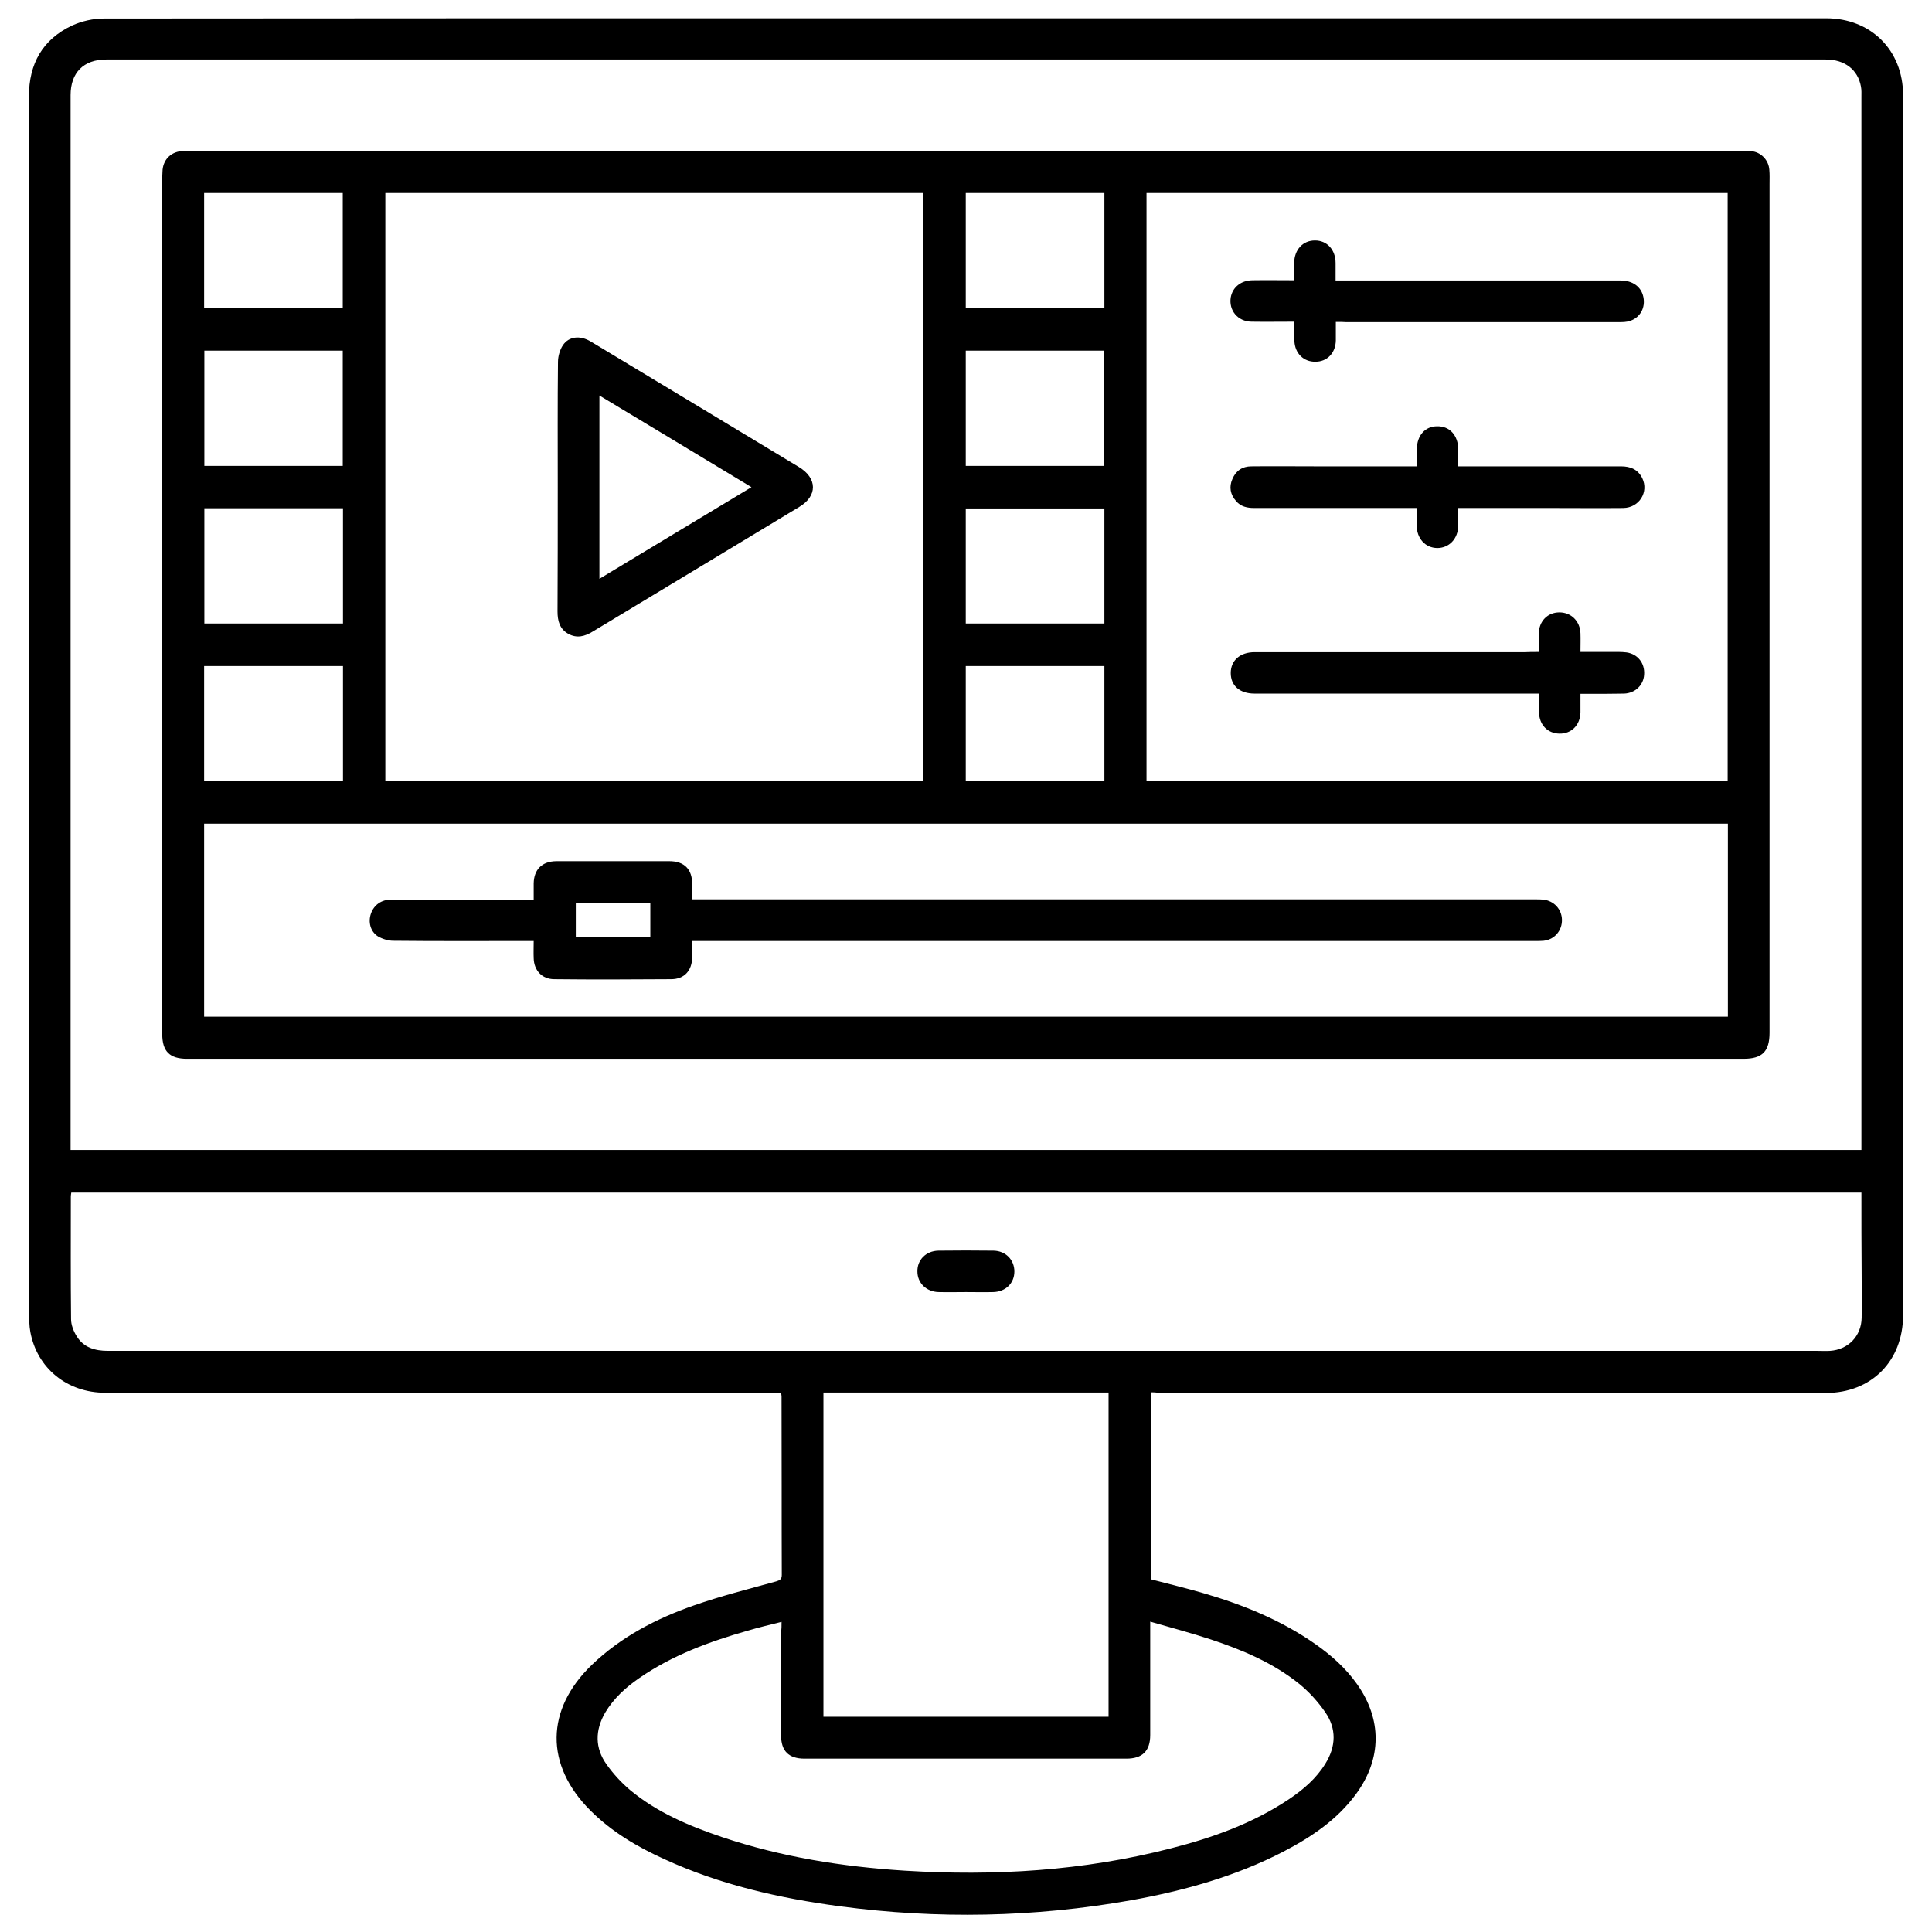
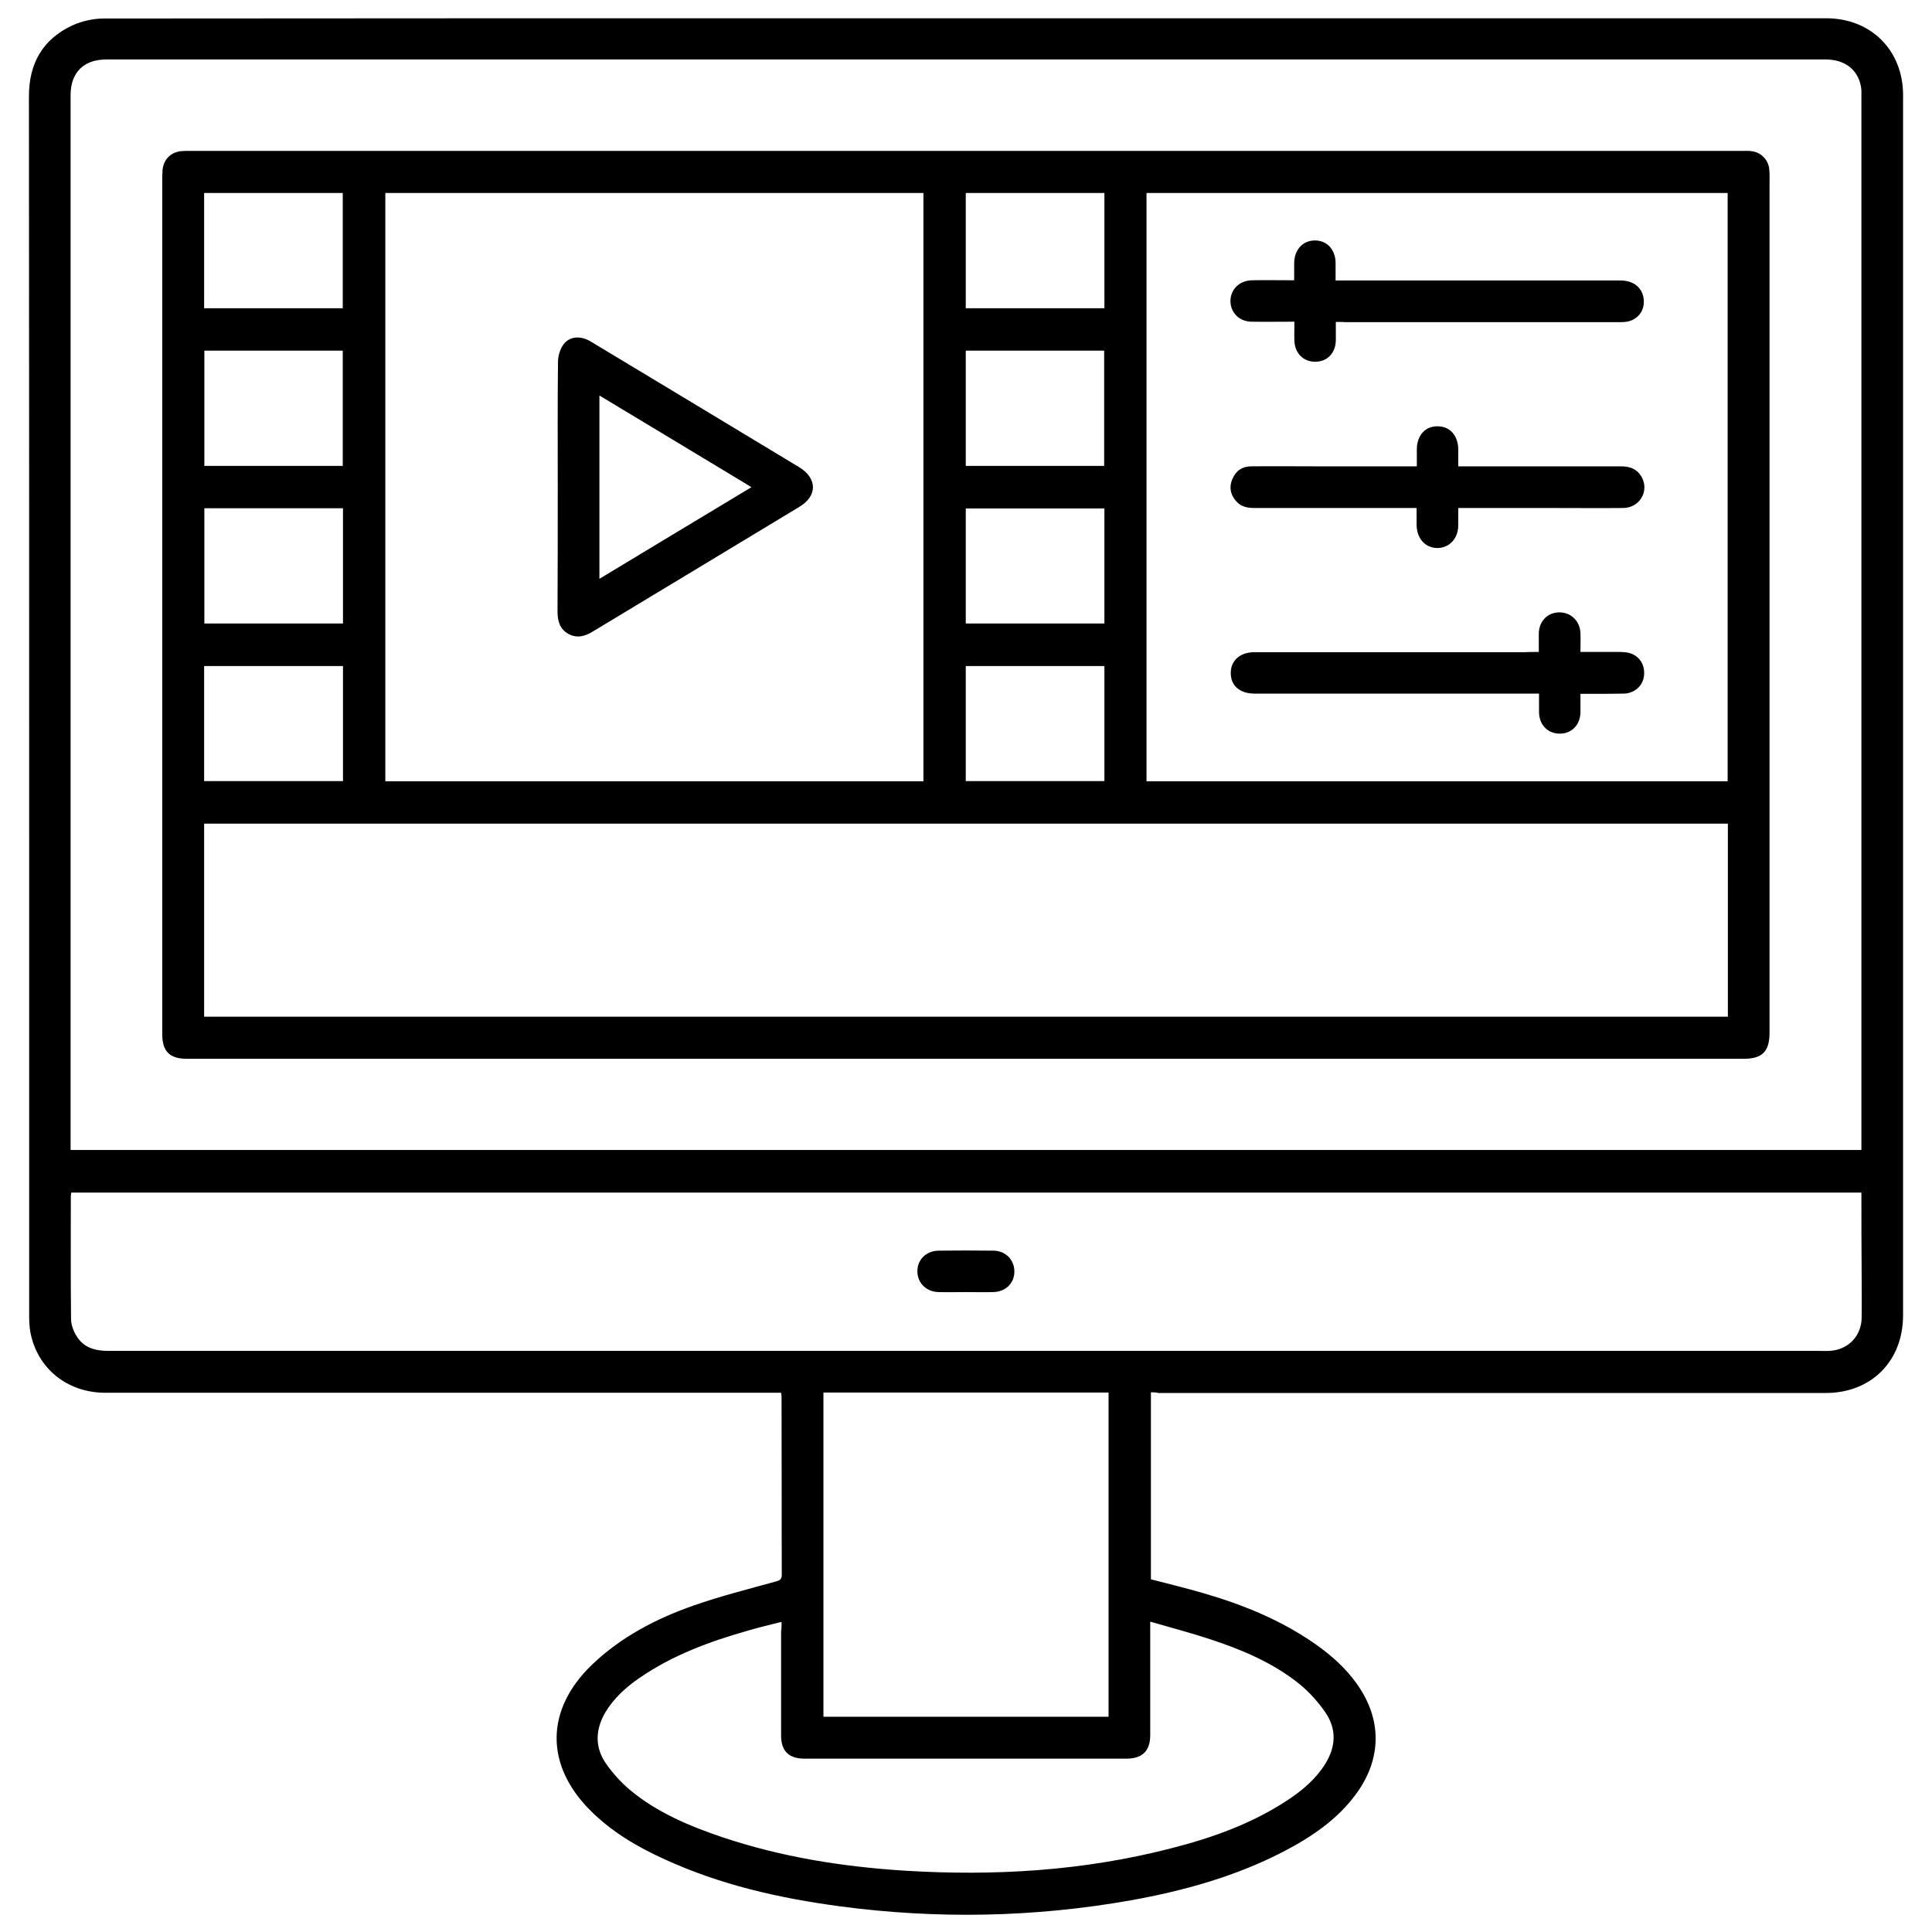
<svg xmlns="http://www.w3.org/2000/svg" id="Layer_1" x="0px" y="0px" viewBox="0 0 834.8 834.8" style="enable-background:new 0 0 834.8 834.8;" xml:space="preserve">
  <style type="text/css">	.st0{fill-rule:evenodd;clip-rule:evenodd;}</style>
  <g>
    <path d="M497.3,601.6c0,27.1,0,53.9,0,80.8c7.6,2,15.2,3.8,22.7,6c17.2,5,33.7,11.7,48.5,22.1c6.8,4.8,12.9,10.2,17.8,17.1  c10.9,15.3,10.8,32.3-0.3,47.5c-8.2,11.2-19.4,18.7-31.5,25c-20.7,10.7-43,16.9-65.8,21c-41.8,7.4-83.7,8.2-125.8,2.6  c-26.2-3.5-51.8-9.3-75.9-20.4c-11.7-5.3-22.7-11.8-31.9-21c-19.7-19.7-19.4-43.6,0.6-62.9c12.6-12.1,27.8-20,44.1-25.7  c11.7-4.1,23.7-7.1,35.6-10.4c1.6-0.5,2.4-0.9,2.4-2.8c-0.1-25.7,0-51.4-0.1-77.1c0-0.4-0.1-0.8-0.2-1.6c-1.2,0-2.4,0-3.6,0  c-69.9,0-139.8,0-209.7,0c-26.2,0-52.4,0-78.7,0c-16.5,0-29.5-10.6-32.4-26.3c-0.5-2.7-0.5-5.5-0.5-8.3c0-68.9,0-137.7,0-206.6  c0-106.3,0-212.7-0.1-319c0-14.1,5.9-24.6,18.7-30.6c4.2-1.9,9.1-3,13.7-3c105-0.1,210-0.1,315-0.1c112.2,0,224.4,0,336.6,0  c30.9,0,61.7,0,92.6,0c19.3,0,33.2,13.8,33.2,33.2c0,103.9,0,207.7,0,311.6c0,71.9,0,143.7,0,215.6c0,19.8-13.7,33.6-33.4,33.6  c-70.9,0-141.8,0-212.8,0c-25.2,0-50.4,0-75.6,0C499.5,601.6,498.5,601.6,497.3,601.6z M30.5,496.9c258.1,0,515.9,0,773.8,0  c0-4.7,0-9.2,0-13.6c0-147.1,0-294.2,0-441.3c0-1.5,0.1-3.1-0.2-4.6c-1.3-7.3-7-11.7-15.2-11.7c-35.1,0-70.2,0-105.3,0  c-111.5,0-223,0-334.5,0c-80.8,0-161.7,0-242.5,0c-20.2,0-40.5,0-60.7,0c-9.8,0-15.4,5.7-15.4,15.4c0,61.6,0,123.3,0,184.9  c0,89.1,0,178.2,0,267.3C30.5,494.3,30.5,495.6,30.5,496.9z M804.3,515.3c-258.1,0-515.8,0-773.5,0c-0.1,0.7-0.2,1.2-0.2,1.7  c0,17.7-0.1,35.3,0.1,53c0,2.5,1.1,5.3,2.5,7.5c3,4.8,7.9,6.2,13.4,6.2c71.9,0,143.9,0,215.8,0c174.2,0,348.5,0,522.7,0  c1.9,0,3.7,0.1,5.6,0c7.9-0.5,13.6-6.4,13.7-14.3c0.1-6.3,0-12.6,0-18.9C804.3,538.8,804.3,527.2,804.3,515.3z M337.7,700.8  c-5.2,1.3-9.9,2.4-14.6,3.8c-16.5,4.7-32.6,10.6-46.9,20.5c-5.8,4-11,8.7-14.7,14.9c-4.4,7.6-4.5,15.3,0.6,22.4  c2.9,4.1,6.4,7.9,10.2,11.1c11.7,9.7,25.5,15.5,39.7,20.3c25.6,8.6,52,12.8,78.9,14.5c38.8,2.4,77.2,0.1,114.9-9.6  c18.1-4.6,35.5-10.8,51.2-21.3c6.1-4.1,11.7-8.9,15.6-15.2c4.7-7.5,5-15.2,0-22.4c-3.1-4.5-7-8.8-11.2-12.2  c-11.3-9.1-24.6-14.7-38.2-19.2c-8.5-2.8-17.2-5.1-26.2-7.7c0,1.8,0,2.9,0,4.1c0,15,0,29.9,0,44.9c0,6.9-3.4,10.2-10.3,10.2  c-46.4,0-92.7,0-139.1,0c-6.8,0-10.1-3.3-10.1-10c0-15,0-29.9,0-44.9C337.7,703.7,337.7,702.6,337.7,700.8z M479,741.8  c0-46.9,0-93.4,0-140.1c-41.1,0-82.1,0-123.2,0c0,46.8,0,93.4,0,140.1C396.9,741.8,437.9,741.8,479,741.8z" />
    <path d="M417.2,457.5c-89.2,0-178.4,0-267.6,0c-22.9,0-45.8,0-68.8,0c-7.5,0-10.7-3.2-10.7-10.7c0-122.9,0-245.7,0-368.6  c0-1.3,0-2.7,0.1-4c0.1-4.9,3.3-8.4,8.1-8.9c1.2-0.1,2.5-0.1,3.7-0.1c109.6,0,219.3,0,328.9,0c113.9,0,227.7,0,341.6,0  c1.6,0,3.3-0.1,4.9,0.2c3.9,0.7,6.8,4,7.1,7.9c0.2,2.1,0.1,4.1,0.1,6.2c0,74.6,0,149.3,0,223.9c0,47.6,0,95.2,0,142.8  c0,8.1-3.1,11.3-11.2,11.3c-85.4,0-170.7,0-256.1,0C470.7,457.5,444,457.5,417.2,457.5z M746.5,337.6c0-85,0-169.6,0-254.2  c-83.8,0-167.4,0-251.1,0c0,84.8,0,169.4,0,254.2C579.2,337.6,662.8,337.6,746.5,337.6z M399,337.6c0-85,0-169.6,0-254.2  c-77.6,0-155.1,0-232.5,0c0,84.8,0,169.4,0,254.2C244.1,337.6,321.4,337.6,399,337.6z M88.2,439.3c219.7,0,439,0,658.4,0  c0-28,0-55.7,0-83.4c-219.6,0-438.9,0-658.4,0C88.2,383.8,88.2,411.4,88.2,439.3z M88.3,219.6c0,16.7,0,33.2,0,49.8  c20.1,0,40,0,59.9,0c0-16.7,0-33.2,0-49.8C128.1,219.6,108.3,219.6,88.3,219.6z M88.2,337.5c20.3,0,40.1,0,60,0  c0-16.7,0-33.2,0-49.7c-20.1,0-40.1,0-60,0C88.2,304.5,88.2,321,88.2,337.5z M148.1,201.3c0-16.9,0-33.3,0-49.8  c-20.1,0-40,0-59.8,0c0,16.8,0,33.3,0,49.8C108.4,201.3,128.2,201.3,148.1,201.3z M88.2,133.2c20.1,0,39.9,0,59.9,0  c0-16.7,0-33.3,0-49.8c-20.1,0-40,0-59.9,0C88.2,100.1,88.2,116.5,88.2,133.2z M477.2,83.4c-20.1,0-40,0-59.9,0  c0,16.7,0,33.1,0,49.8c20,0,39.8,0,59.9,0C477.2,116.5,477.2,100.1,477.2,83.4z M477.1,201.3c0-16.7,0-33.2,0-49.8  c-20.1,0-39.9,0-59.8,0c0,16.7,0,33.1,0,49.8C437.3,201.3,457.2,201.3,477.1,201.3z M417.3,269.4c20,0,39.9,0,59.9,0  c0-16.7,0-33.2,0-49.7c-20.1,0-39.9,0-59.9,0C417.3,236.3,417.3,252.7,417.3,269.4z M477.2,287.8c-20.2,0-40,0-59.9,0  c0,16.7,0,33.2,0,49.7c20.1,0,39.9,0,59.9,0C477.2,320.9,477.2,304.5,477.2,287.8z" />
    <path d="M417.4,558.3c-3.9,0-7.8,0.1-11.8,0c-5.3-0.1-9.2-3.9-9.2-8.9c-0.1-5,3.7-8.9,9.1-9c7.9-0.1,15.9-0.1,23.8,0  c5.3,0.1,9,4,9,9c0,5.1-3.8,8.8-9.2,8.9C425.3,558.4,421.3,558.3,417.4,558.3z" />
    <path d="M664.9,281.7c0-2.9,0-5.5,0-8c0.1-5.3,3.8-9.1,8.9-9.1c5.1,0,8.9,3.8,9.1,9c0.1,2.6,0,5.1,0,8.1c4.3,0,8.4,0,12.5,0  c2.5,0,5-0.1,7.4,0.2c4.9,0.7,8,4.7,7.6,9.7c-0.3,4.5-3.9,7.9-8.6,8.1c-5.2,0.1-10.3,0.1-15.5,0.1c-1,0-2,0-3.4,0c0,2.9,0,5.5,0,8  c-0.1,5.5-3.9,9.3-9.1,9.2c-5.1-0.1-8.7-3.8-8.8-9.2c0-2.6,0-5.1,0-8.1c-7.1,0-13.9,0-20.7,0c-34.1,0-68.1,0-102.2,0  c-6.4,0-10.3-3.4-10.3-8.9c0-5.4,4-9,10.3-9c38.9,0,77.8,0,116.7,0C660.7,281.7,662.6,281.7,664.9,281.7z" />
    <path d="M577.2,139.1c0,2.9,0,5.5,0,8c-0.1,5.4-3.7,9.2-8.8,9.2c-5.1,0.1-8.9-3.6-9.1-9c-0.1-2.6,0-5.3,0-8.3  c-6.4,0-12.5,0.1-18.6,0c-5.9-0.1-9.8-4.9-8.9-10.5c0.8-4.4,4.4-7.3,9.3-7.4c5.9-0.1,11.7,0,18.1,0c0-2.6,0-5.1,0-7.5  c0.1-5.8,3.8-9.7,9-9.7c5.2,0,8.9,4,8.9,9.8c0,2.4,0,4.7,0,7.5c5.7,0,11,0,16.3,0c35.6,0,71.2,0,106.8,0c5.3,0,9,2.7,9.9,7.2  c0.9,4.5-1.3,8.7-5.6,10.2c-1.6,0.6-3.4,0.6-5.2,0.6c-39.2,0-78.4,0-117.7,0C580.4,139.1,579.1,139.1,577.2,139.1z" />
    <path d="M630.1,219.5c0,2.9,0,5.3,0,7.6c-0.1,5.7-3.9,9.7-9.1,9.7c-5.2-0.1-8.8-4.1-8.9-9.9c0-2.4,0-4.7,0-7.4c-1.5,0-2.7,0-3.9,0  c-22.1,0-44.2,0-66.3,0c-3,0-5.8-0.6-7.8-3c-2.5-2.8-3.1-6.1-1.6-9.5c1.5-3.6,4.3-5.5,8.2-5.5c9.3-0.1,18.6,0,27.9,0  c14.3,0,28.7,0,43.6,0c0-2.6,0-5,0-7.5c0.1-5.9,3.6-9.8,8.8-9.8c5.4-0.1,9,3.9,9.1,9.9c0,2.3,0,4.7,0,7.4c1.5,0,2.6,0,3.7,0  c22.2,0,44.4,0,66.6,0c4.1,0,7.3,1.3,9.2,5.1c2.9,6-1.3,12.8-8.2,12.9c-10.1,0.1-20.2,0-30.3,0c-12.4,0-24.8,0-37.2,0  C632.7,219.5,631.6,219.5,630.1,219.5z" />
    <path d="M241,210.3c0-18-0.1-35.9,0.1-53.9c0-2.4,0.8-5.2,2.1-7.2c2.6-3.9,7.5-4.4,12.1-1.6c14.5,8.7,29,17.5,43.5,26.2  c15.5,9.3,30.9,18.7,46.4,28c8,4.8,8.1,12.5,0.2,17.2c-29.7,18-59.5,35.9-89.3,53.9c-3.4,2.1-6.8,3-10.5,1  c-3.8-2.1-4.7-5.7-4.7-9.7C241,246.2,241,228.2,241,210.3z M259,250.1c22.1-13.3,43.7-26.4,65.7-39.6c-22-13.3-43.6-26.3-65.7-39.6  C259,197.5,259,223.5,259,250.1z" />
-     <path d="M230.6,388.7c0-2.5,0-4.7,0-7c0.1-6,3.6-9.5,9.7-9.6c16.3,0,32.6,0,48.9,0c6.5,0,9.9,3.5,9.9,10c0,2,0,4.1,0,6.5  c1.5,0,2.7,0,3.9,0c82.5,0,164.9,0,247.4,0c37.7,0,75.4,0,113,0c1.1,0,2.3,0,3.4,0.1c4.6,0.5,8,4.1,8.1,8.7  c0.1,4.7-3.2,8.6-7.9,9.1c-1.1,0.1-2.3,0.1-3.4,0.1c-120.1,0-240.3,0-360.4,0c-1.2,0-2.4,0-4.1,0c0,2.5,0,4.8,0,7  c-0.1,5.8-3.4,9.5-9.1,9.5c-16.8,0.1-33.6,0.2-50.5,0c-5.3,0-8.8-3.8-8.9-9.1c-0.1-2.3,0-4.7,0-7.4c-1.6,0-2.8,0-4,0  c-18.9,0-37.8,0.1-56.7-0.1c-2.2,0-4.7-0.8-6.6-1.9c-3.3-2.1-4.3-6.3-3-9.9c1.3-3.7,4.5-6,8.8-6c12.8,0,25.6,0,38.4,0  C215.1,388.7,222.6,388.7,230.6,388.7z M281,390.2c-10.8,0-21.5,0-32.2,0c0,5.1,0,9.9,0,14.8c10.9,0,21.5,0,32.2,0  C281,400,281,395.2,281,390.2z" />
  </g>
</svg>